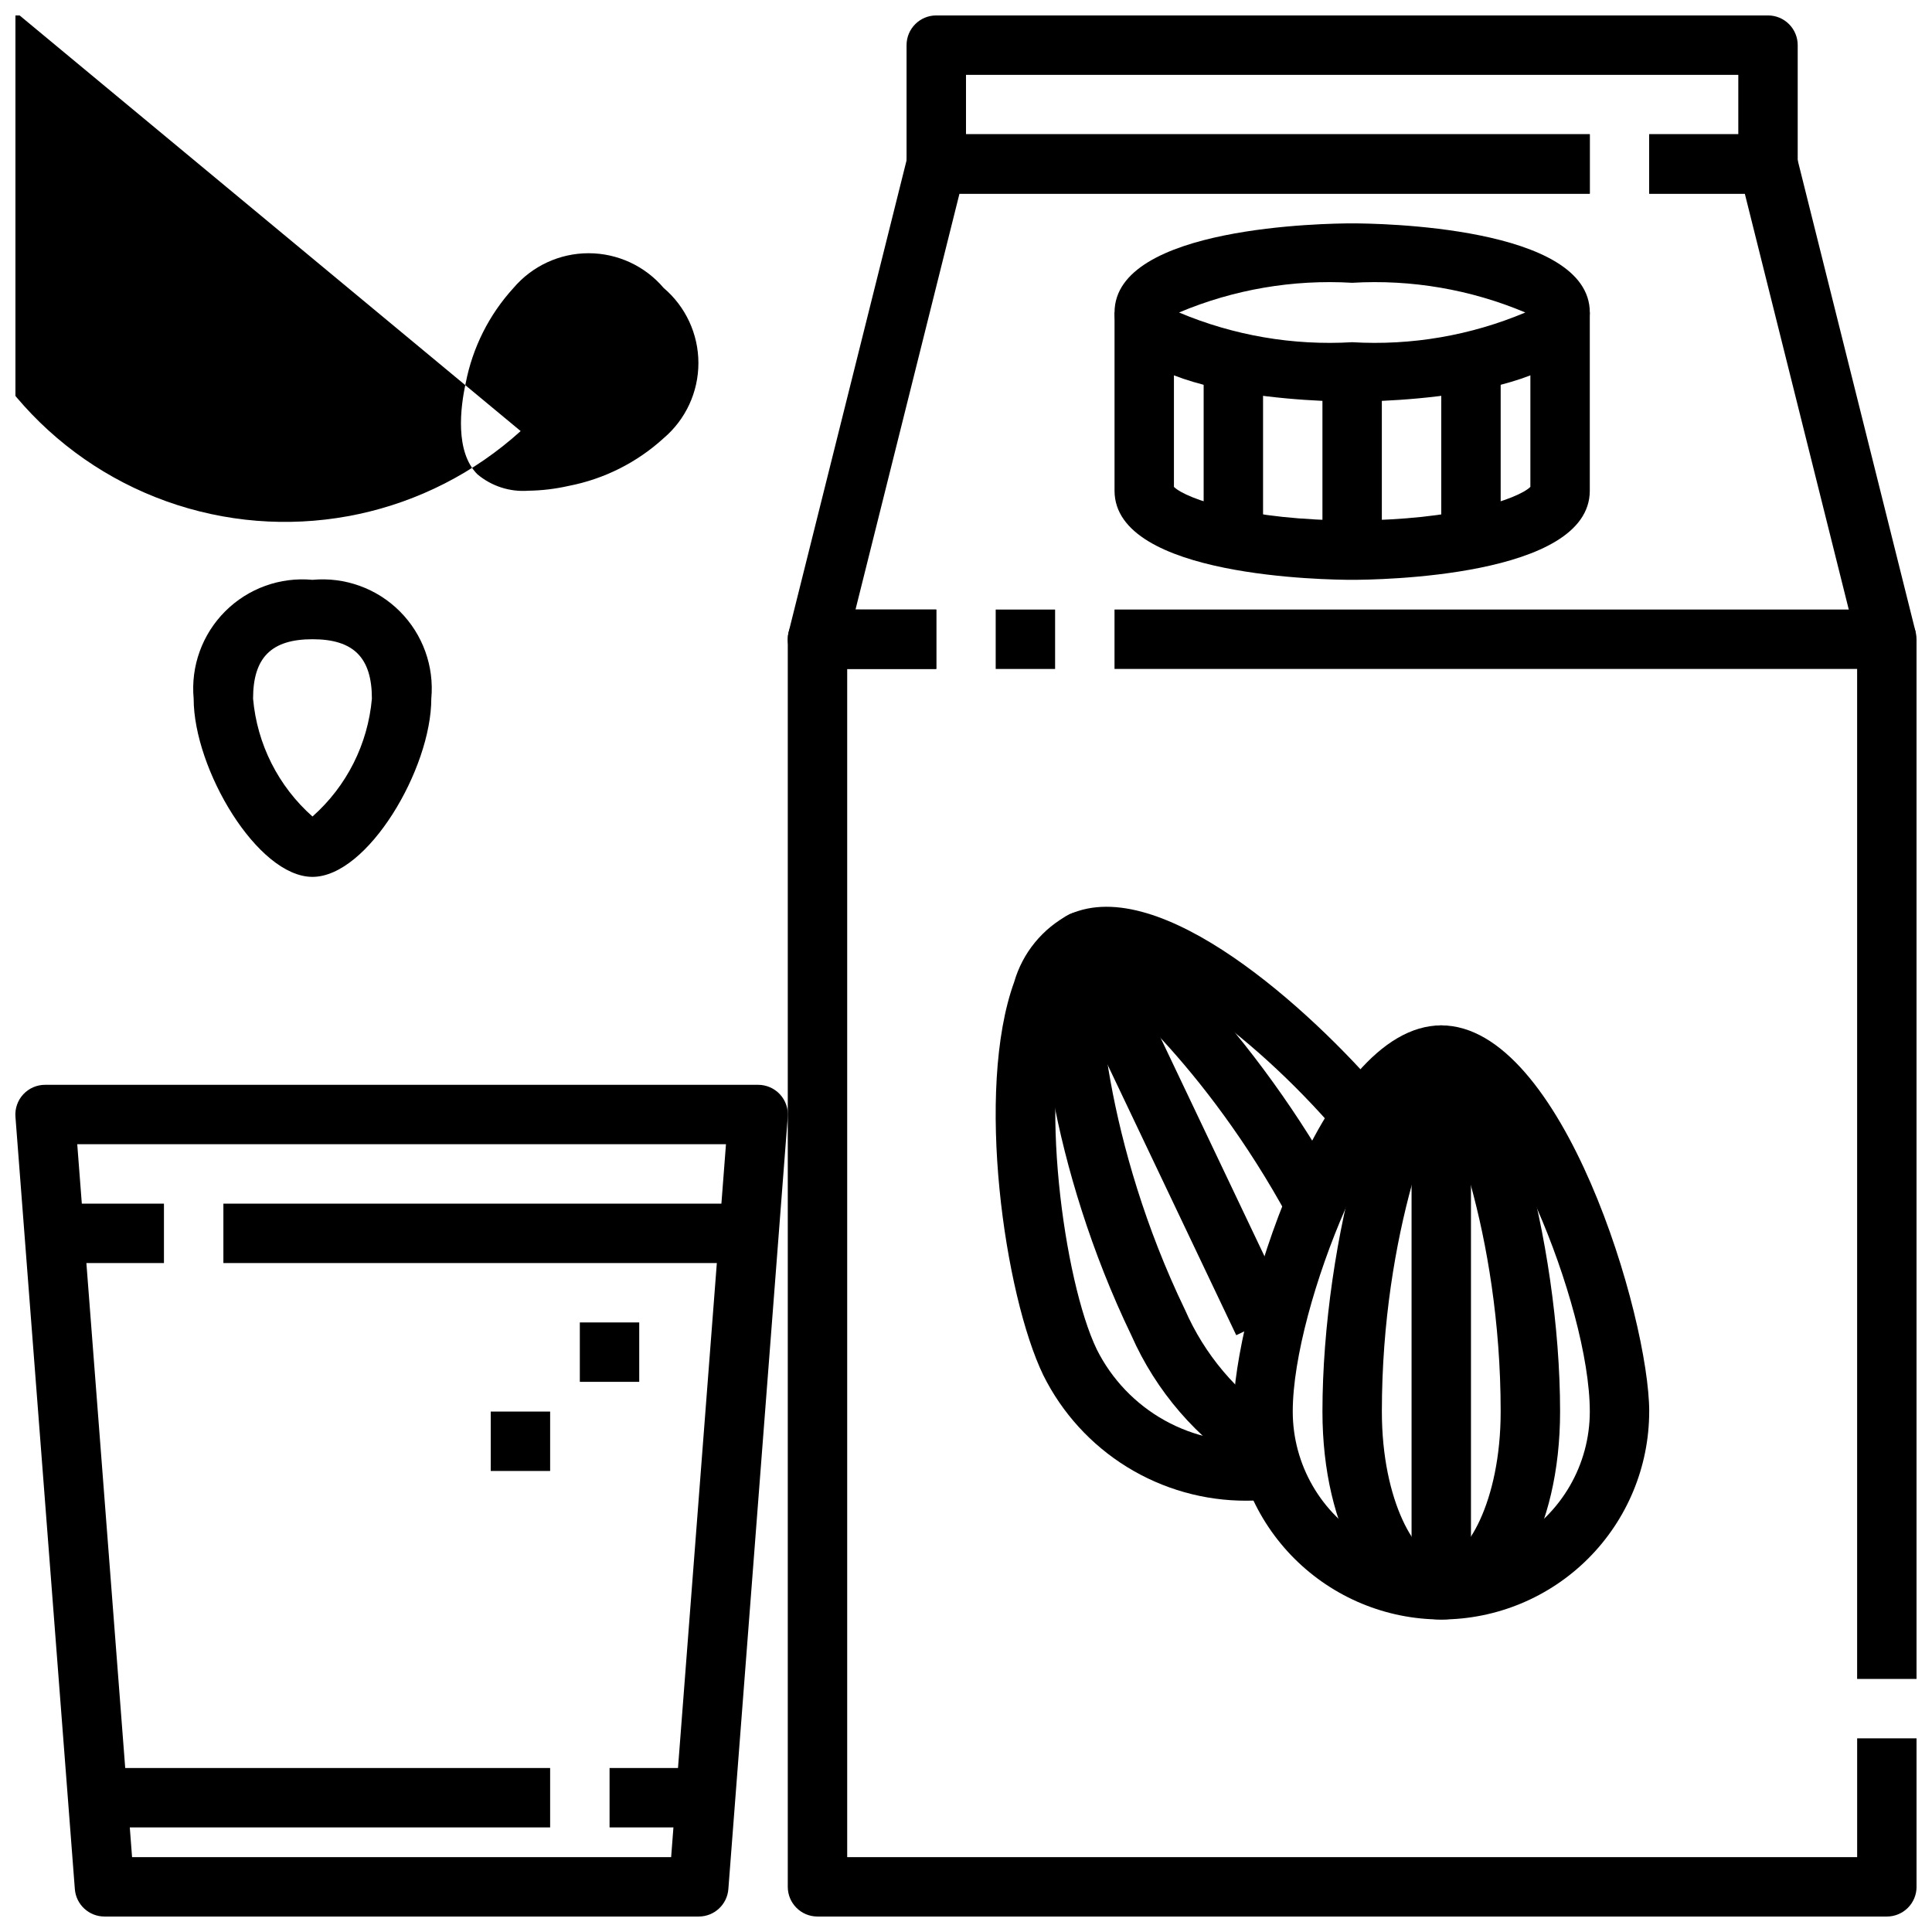
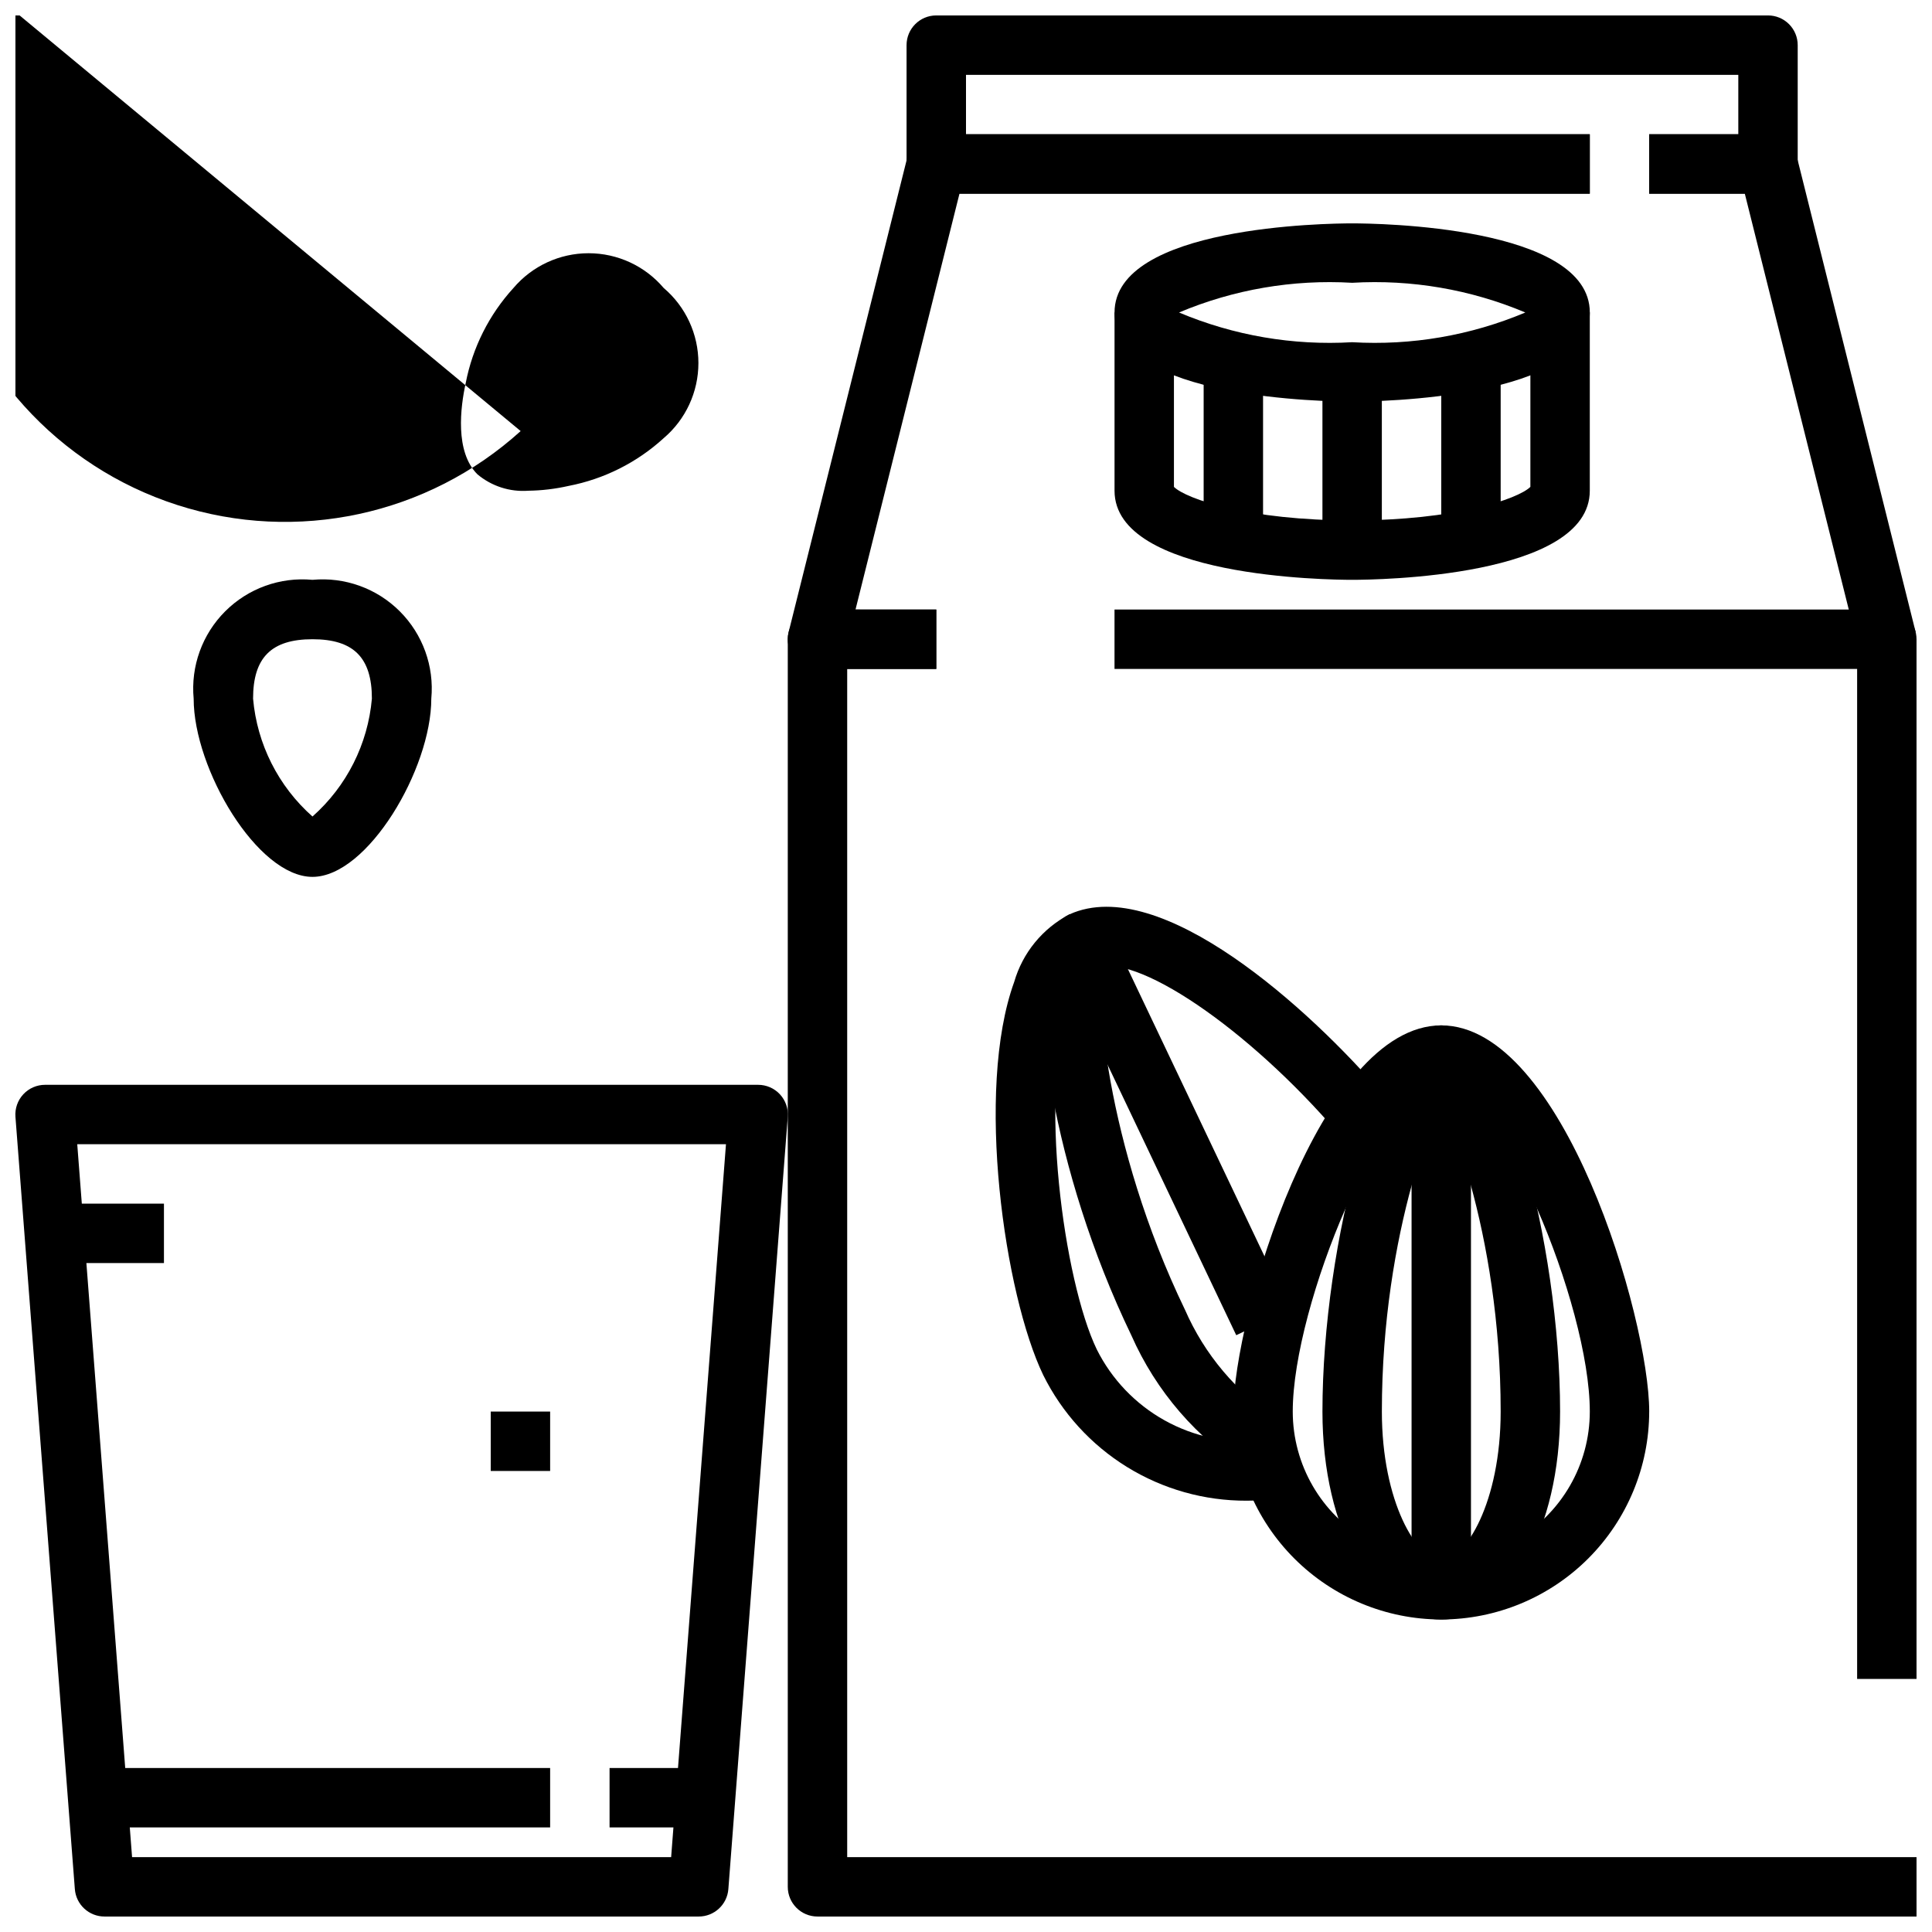
<svg xmlns="http://www.w3.org/2000/svg" width="800px" height="800px" version="1.1" viewBox="144 144 512 512">
  <defs>
    <clipPath id="f">
      <path d="m352 305h299.9v346.9h-299.9z" />
    </clipPath>
    <clipPath id="e">
      <path d="m439 305h212.9v284h-212.9z" />
    </clipPath>
    <clipPath id="d">
      <path d="m581 179h70.902v137h-70.902z" />
    </clipPath>
    <clipPath id="c">
      <path d="m384 148.09h237v47.906h-237z" />
    </clipPath>
    <clipPath id="b">
      <path d="m148.09 431h204.91v220.9h-204.91z" />
    </clipPath>
    <clipPath id="a">
      <path d="m148.09 148.09h181.91v134.91h-181.91z" />
    </clipPath>
  </defs>
  <g clip-path="url(#f)">
-     <path d="m644.03 651.9h-283.39c-4.348 0-7.871-3.523-7.871-7.871v-330.62c0-4.348 3.523-7.871 7.871-7.871h31.488v15.742h-23.613v314.88h267.65v-31.488h15.742v39.359c0 2.086-0.828 4.09-2.305 5.566-1.477 1.477-3.481 2.305-5.566 2.305z" />
+     <path d="m644.03 651.9h-283.39c-4.348 0-7.871-3.523-7.871-7.871v-330.62c0-4.348 3.523-7.871 7.871-7.871h31.488v15.742h-23.613v314.88h267.65h15.742v39.359c0 2.086-0.828 4.09-2.305 5.566-1.477 1.477-3.481 2.305-5.566 2.305z" />
  </g>
  <g clip-path="url(#e)">
    <path d="m651.9 588.93h-15.742v-267.65h-196.8v-15.742h204.67c2.086 0 4.09 0.828 5.566 2.305 1.477 1.477 2.305 3.481 2.305 5.566z" />
  </g>
-   <path d="m407.87 305.54h15.742v15.742h-15.742z" />
  <path d="m392.12 321.28h-31.488c-2.422 0-4.711-1.117-6.203-3.027-1.492-1.914-2.019-4.406-1.43-6.758l31.488-125.95c0.875-3.5 4.023-5.957 7.633-5.957h173.19v15.742h-167.04l-27.551 110.21 21.402 0.004z" />
  <g clip-path="url(#d)">
    <path d="m636.39 315.32-30-120h-25.34v-15.742h31.488c3.609 0 6.758 2.457 7.637 5.957l31.488 125.95z" />
  </g>
  <g clip-path="url(#c)">
    <path d="m612.54 195.32h-31.488v-15.742h23.617v-15.746h-204.67v15.746h165.31v15.742h-173.19c-4.348 0-7.871-3.523-7.871-7.871v-31.488c0-4.348 3.523-7.871 7.871-7.871h220.42c2.09 0 4.09 0.828 5.566 2.305 1.477 1.477 2.305 3.481 2.305 5.566v31.488c0 2.09-0.828 4.09-2.305 5.566-1.477 1.477-3.477 2.305-5.566 2.305z" />
  </g>
  <path d="m502.34 250.43c-6.445 0-62.977-0.66-62.977-23.617 0-22.953 56.527-23.617 62.977-23.617 6.445 0 62.977 0.66 62.977 23.617s-56.531 23.617-62.977 23.617zm-45.887-23.617c14.488 6.106 30.188 8.801 45.887 7.875 15.695 0.926 31.395-1.77 45.887-7.875-14.492-6.106-30.191-8.797-45.887-7.871-15.699-0.926-31.398 1.766-45.887 7.871z" />
  <path d="m502.34 297.66c-6.445 0-62.977-0.66-62.977-23.617v-47.234h15.742v46.223c3.305 3.227 19.859 8.879 47.23 8.879 27.371 0 43.926-5.652 47.23-8.879l0.004-46.223h15.742v47.23c0.004 22.957-56.527 23.621-62.973 23.621z" />
  <path d="m462.98 242.56h15.742v47.23h-15.742z" />
  <path d="m494.46 242.56h15.742v47.23h-15.742z" />
  <path d="m525.95 242.56h15.742v47.23h-15.742z" />
  <path d="m525.95 573.18c-14.609-0.016-28.613-5.828-38.945-16.16-10.328-10.328-16.141-24.336-16.156-38.945 0-24.742 22.867-102.34 55.105-102.34 32.234 0 55.105 77.594 55.105 102.34h-0.004c-0.016 14.609-5.828 28.617-16.156 38.945-10.332 10.332-24.34 16.145-38.949 16.16zm0-141.7c-15.051 0-39.359 58.254-39.359 86.594v-0.004c0 14.062 7.504 27.055 19.68 34.086 12.18 7.031 27.184 7.031 39.363 0 12.176-7.031 19.68-20.023 19.68-34.086 0-28.34-24.309-86.59-39.363-86.59z" />
  <path d="m525.95 573.18v-15.746c6.414 0 15.742-15.336 15.742-39.359 0-47.742-14.793-83.445-19.285-87.734h0.004c1.012 0.781 2.262 1.184 3.539 1.145v-15.746c16.215 0 31.488 57.648 31.488 102.34 0 31.41-13.539 55.105-31.488 55.105z" />
  <path d="m525.95 573.18c-17.949 0-31.488-23.695-31.488-55.105 0-44.691 15.273-102.34 31.488-102.34v15.746c1.277 0.039 2.531-0.363 3.543-1.145-4.492 4.293-19.285 39.992-19.285 87.734 0 24.027 9.328 39.359 15.742 39.359z" />
  <path d="m518.08 423.61h15.742v141.7h-15.742z" />
  <path d="m474.38 541.7c-11.199 0.043-22.184-3.051-31.715-8.934-9.527-5.883-17.215-14.32-22.195-24.352-10.234-21.199-18.105-75.469-7.707-104.16v0.004c2.231-7.758 7.551-14.254 14.715-17.973 24.059-10.801 63.605 25.047 83.199 47.957l-11.957 10.234c-24.027-28.07-54.316-48.562-64.77-43.832h-0.004c-3.141 2.133-5.41 5.328-6.391 8.996-8.535 23.449-1.613 73.887 7.086 91.938 3.961 7.945 10.23 14.504 17.98 18.828 7.754 4.32 16.633 6.203 25.473 5.394l1.301 15.742c-1.695 0.09-3.363 0.16-5.016 0.16z" />
-   <path d="m485.45 466.7c-21.953-40.445-49.523-64.023-54.875-65.613 1.133 0.211 2.301 0.051 3.336-0.449l-6.473-14.359c14.375-6.465 51.051 34.59 71.848 72.918z" />
  <path d="m474.91 533.88c-13.723-8.633-24.547-21.168-31.09-36-21.254-44.082-27.184-90.883-22.043-104.99h0.004c0.887-2.894 2.941-5.293 5.668-6.613l6.473 14.359h-0.004c1.129-0.461 2.07-1.297 2.66-2.363-2.769 6.684 0.301 48.973 21.434 92.789h0.004c5.164 11.859 13.676 21.957 24.488 29.055z" />
  <path d="m423.57 396.83 14.219-6.762 48.047 101.01-14.219 6.762z" />
  <g clip-path="url(#b)">
    <path d="m329.15 651.9h-157.44c-4.121 0.012-7.555-3.156-7.875-7.266l-15.742-204.67c-0.168-2.191 0.586-4.352 2.078-5.961 1.496-1.613 3.598-2.523 5.793-2.516h188.93c2.195-0.008 4.297 0.902 5.793 2.516 1.492 1.609 2.25 3.769 2.078 5.961l-15.742 204.67c-0.32 4.109-3.75 7.277-7.875 7.266zm-150.15-15.742h142.86l14.531-188.93h-171.92z" />
  </g>
  <path d="m305.54 612.54h31.488v15.742h-31.488z" />
  <path d="m163.84 612.54h125.95v15.742h-125.95z" />
-   <path d="m203.2 462.98h141.7v15.742h-141.7z" />
  <path d="m155.96 462.98h31.488v15.742h-31.488z" />
-   <path d="m297.66 494.46h15.742v15.742h-15.742z" />
  <path d="m274.05 518.08h15.742v15.742h-15.742z" />
  <path d="m226.81 376.38c-14.594 0-31.488-28.582-31.488-47.23v-0.004c-0.797-8.57 2.262-17.051 8.352-23.137 6.086-6.086 14.566-9.148 23.137-8.348 8.574-0.801 17.055 2.262 23.141 8.348 6.086 6.086 9.148 14.566 8.348 23.137 0 18.652-16.891 47.234-31.488 47.234zm0-62.977c-10.887 0-15.742 4.856-15.742 15.742 1.055 12.047 6.691 23.227 15.742 31.238 9.055-8.012 14.688-19.191 15.746-31.238 0-10.887-4.859-15.742-15.746-15.742z" />
  <g clip-path="url(#a)">
    <path d="m284 274.05c-4.891 0.359-9.727-1.203-13.484-4.356-5.984-5.984-4.512-17.727-3.094-24.191v0.004c1.816-9.406 6.199-18.121 12.656-25.191 4.965-5.84 12.238-9.207 19.902-9.207s14.938 3.367 19.902 9.207c5.84 4.961 9.203 12.238 9.203 19.898 0 7.664-3.363 14.941-9.203 19.902-7.07 6.461-15.789 10.84-25.191 12.656-3.512 0.797-7.094 1.227-10.691 1.277zm-1.738-14.656m-0.285-1.156-134.17-111.3c9.746 0.266 19.258-3.016 26.766-9.234 2.918-1.965 4.668-5.254 4.668-8.77 0-3.519-1.75-6.805-4.668-8.77-1.961-2.922-5.25-4.672-8.77-4.672-3.519 0-6.805 1.75-8.77 4.672-24.664 22.32-35.547 56.102-28.551 88.621 6.996 32.52 30.812 58.836 62.473 69.039 31.66 10.199 66.359 2.734 91.023-19.586z" />
  </g>
</svg>